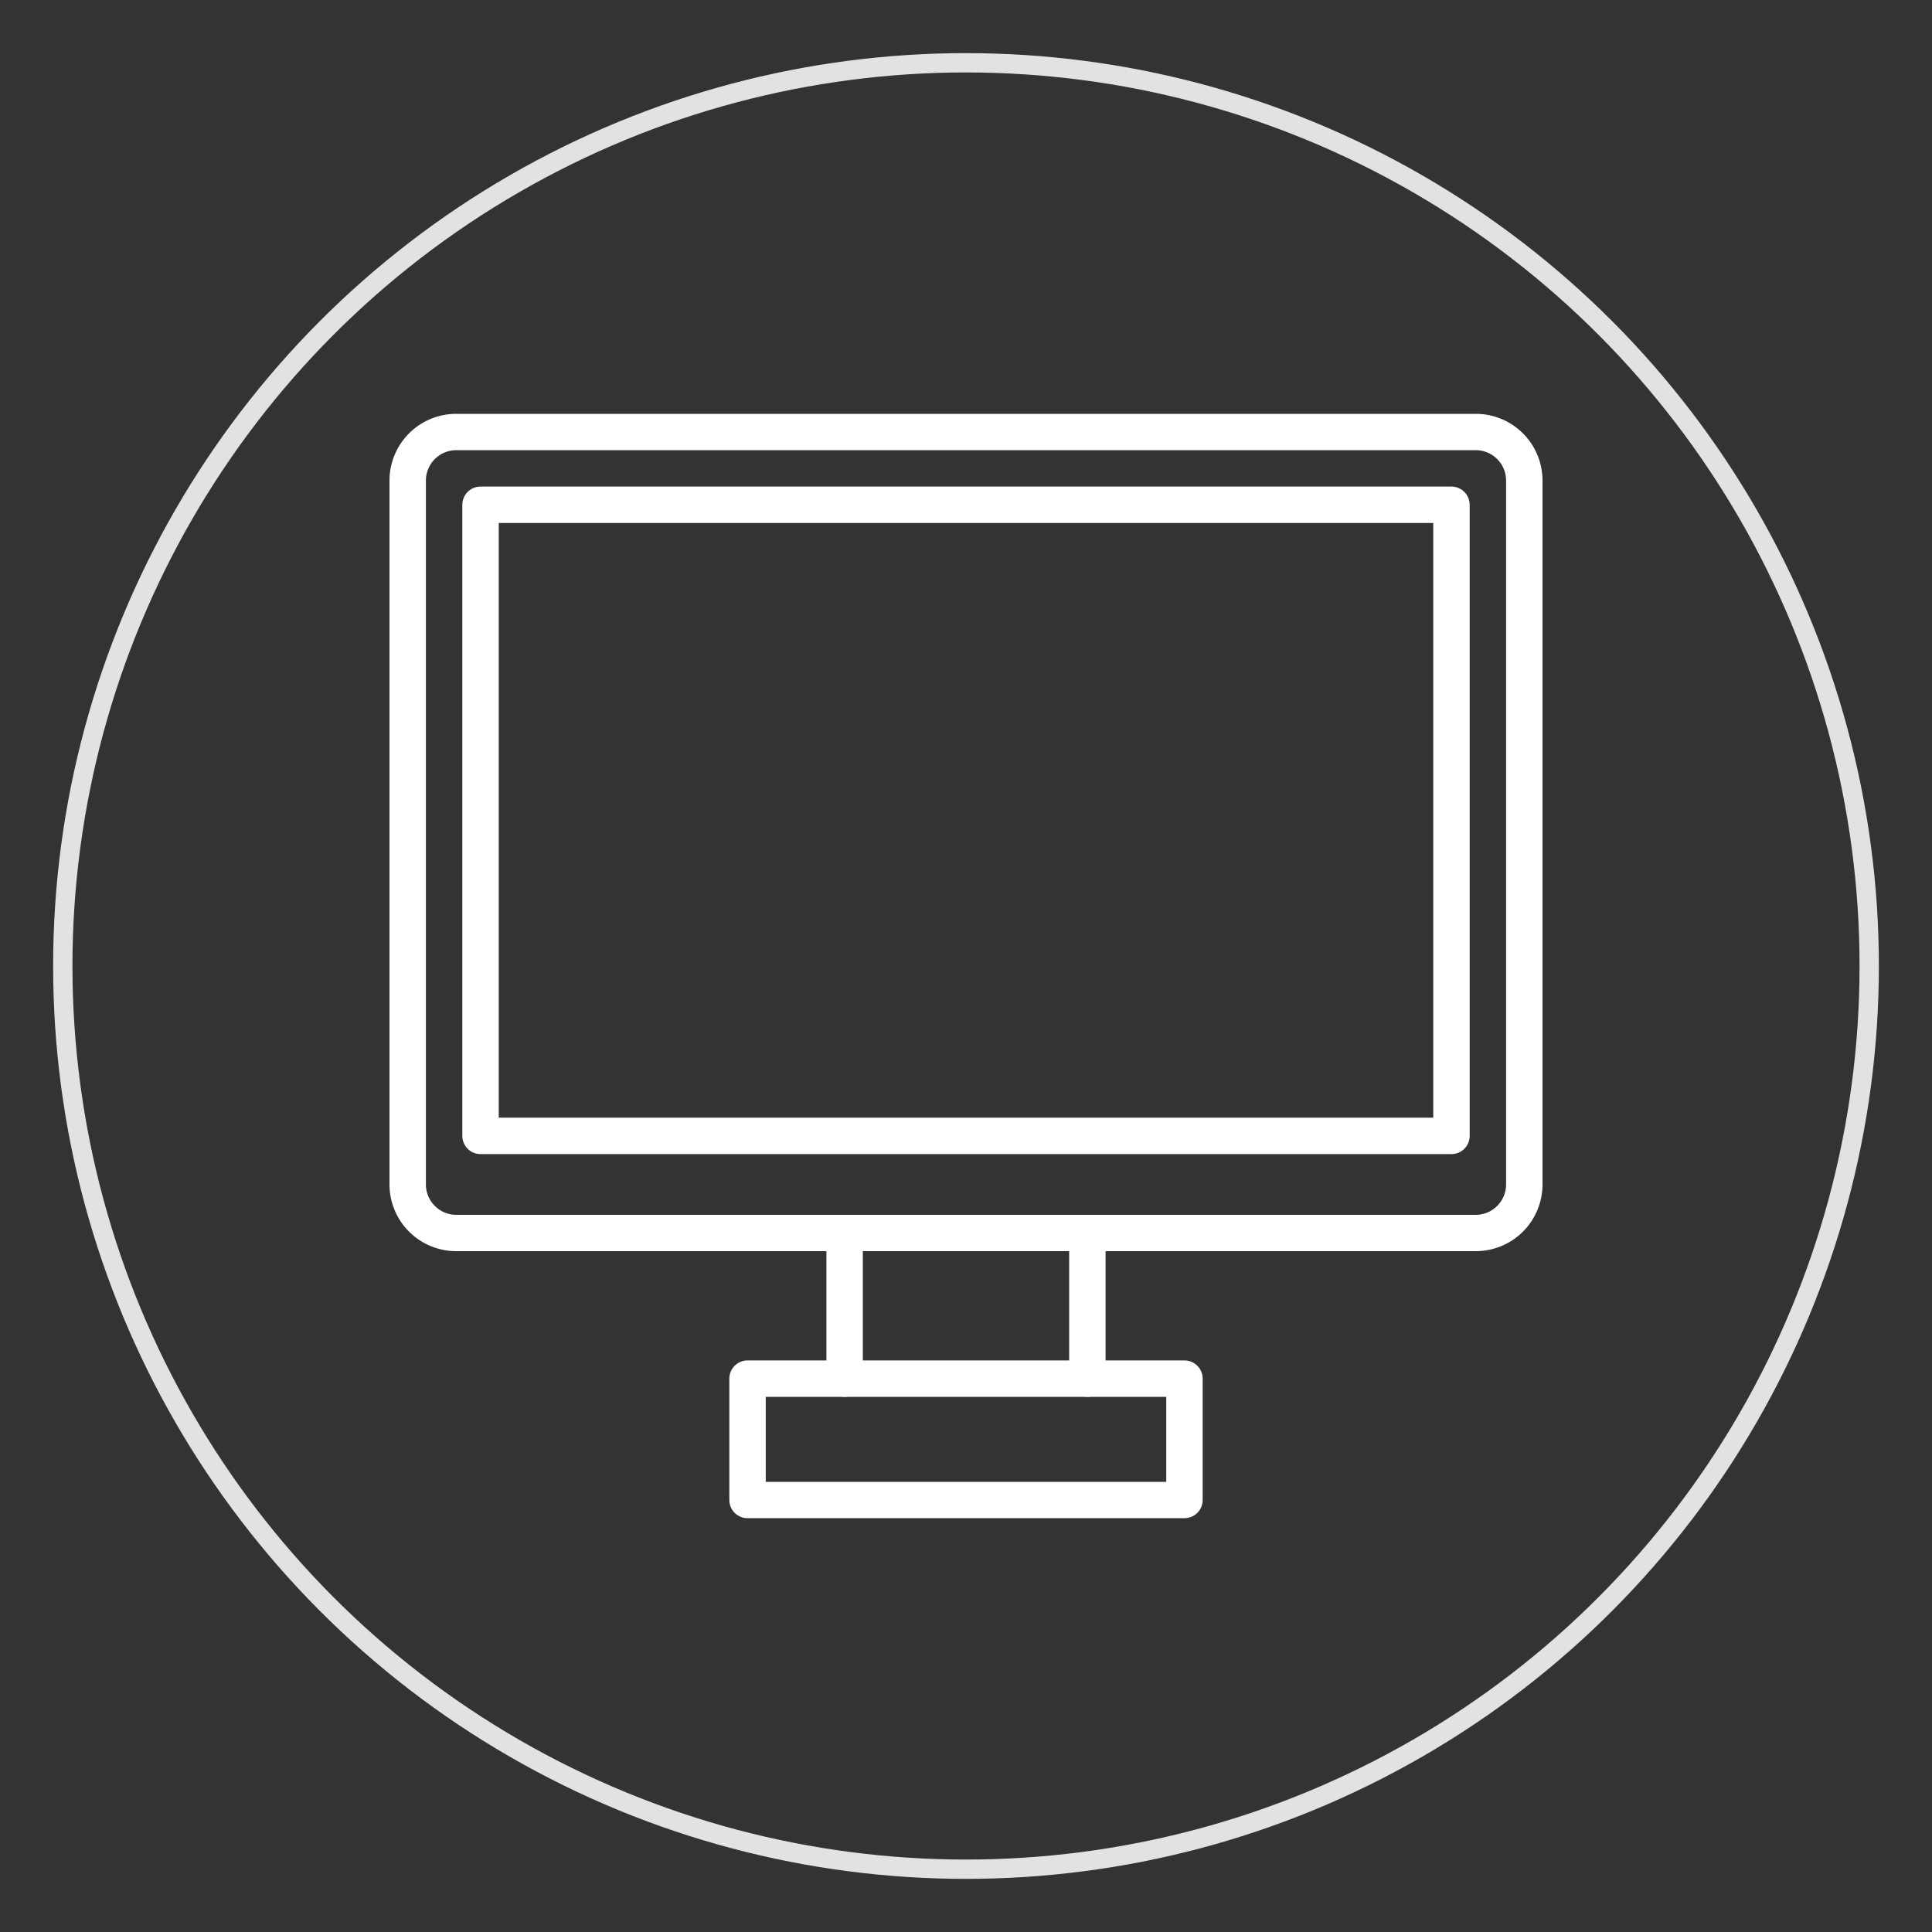
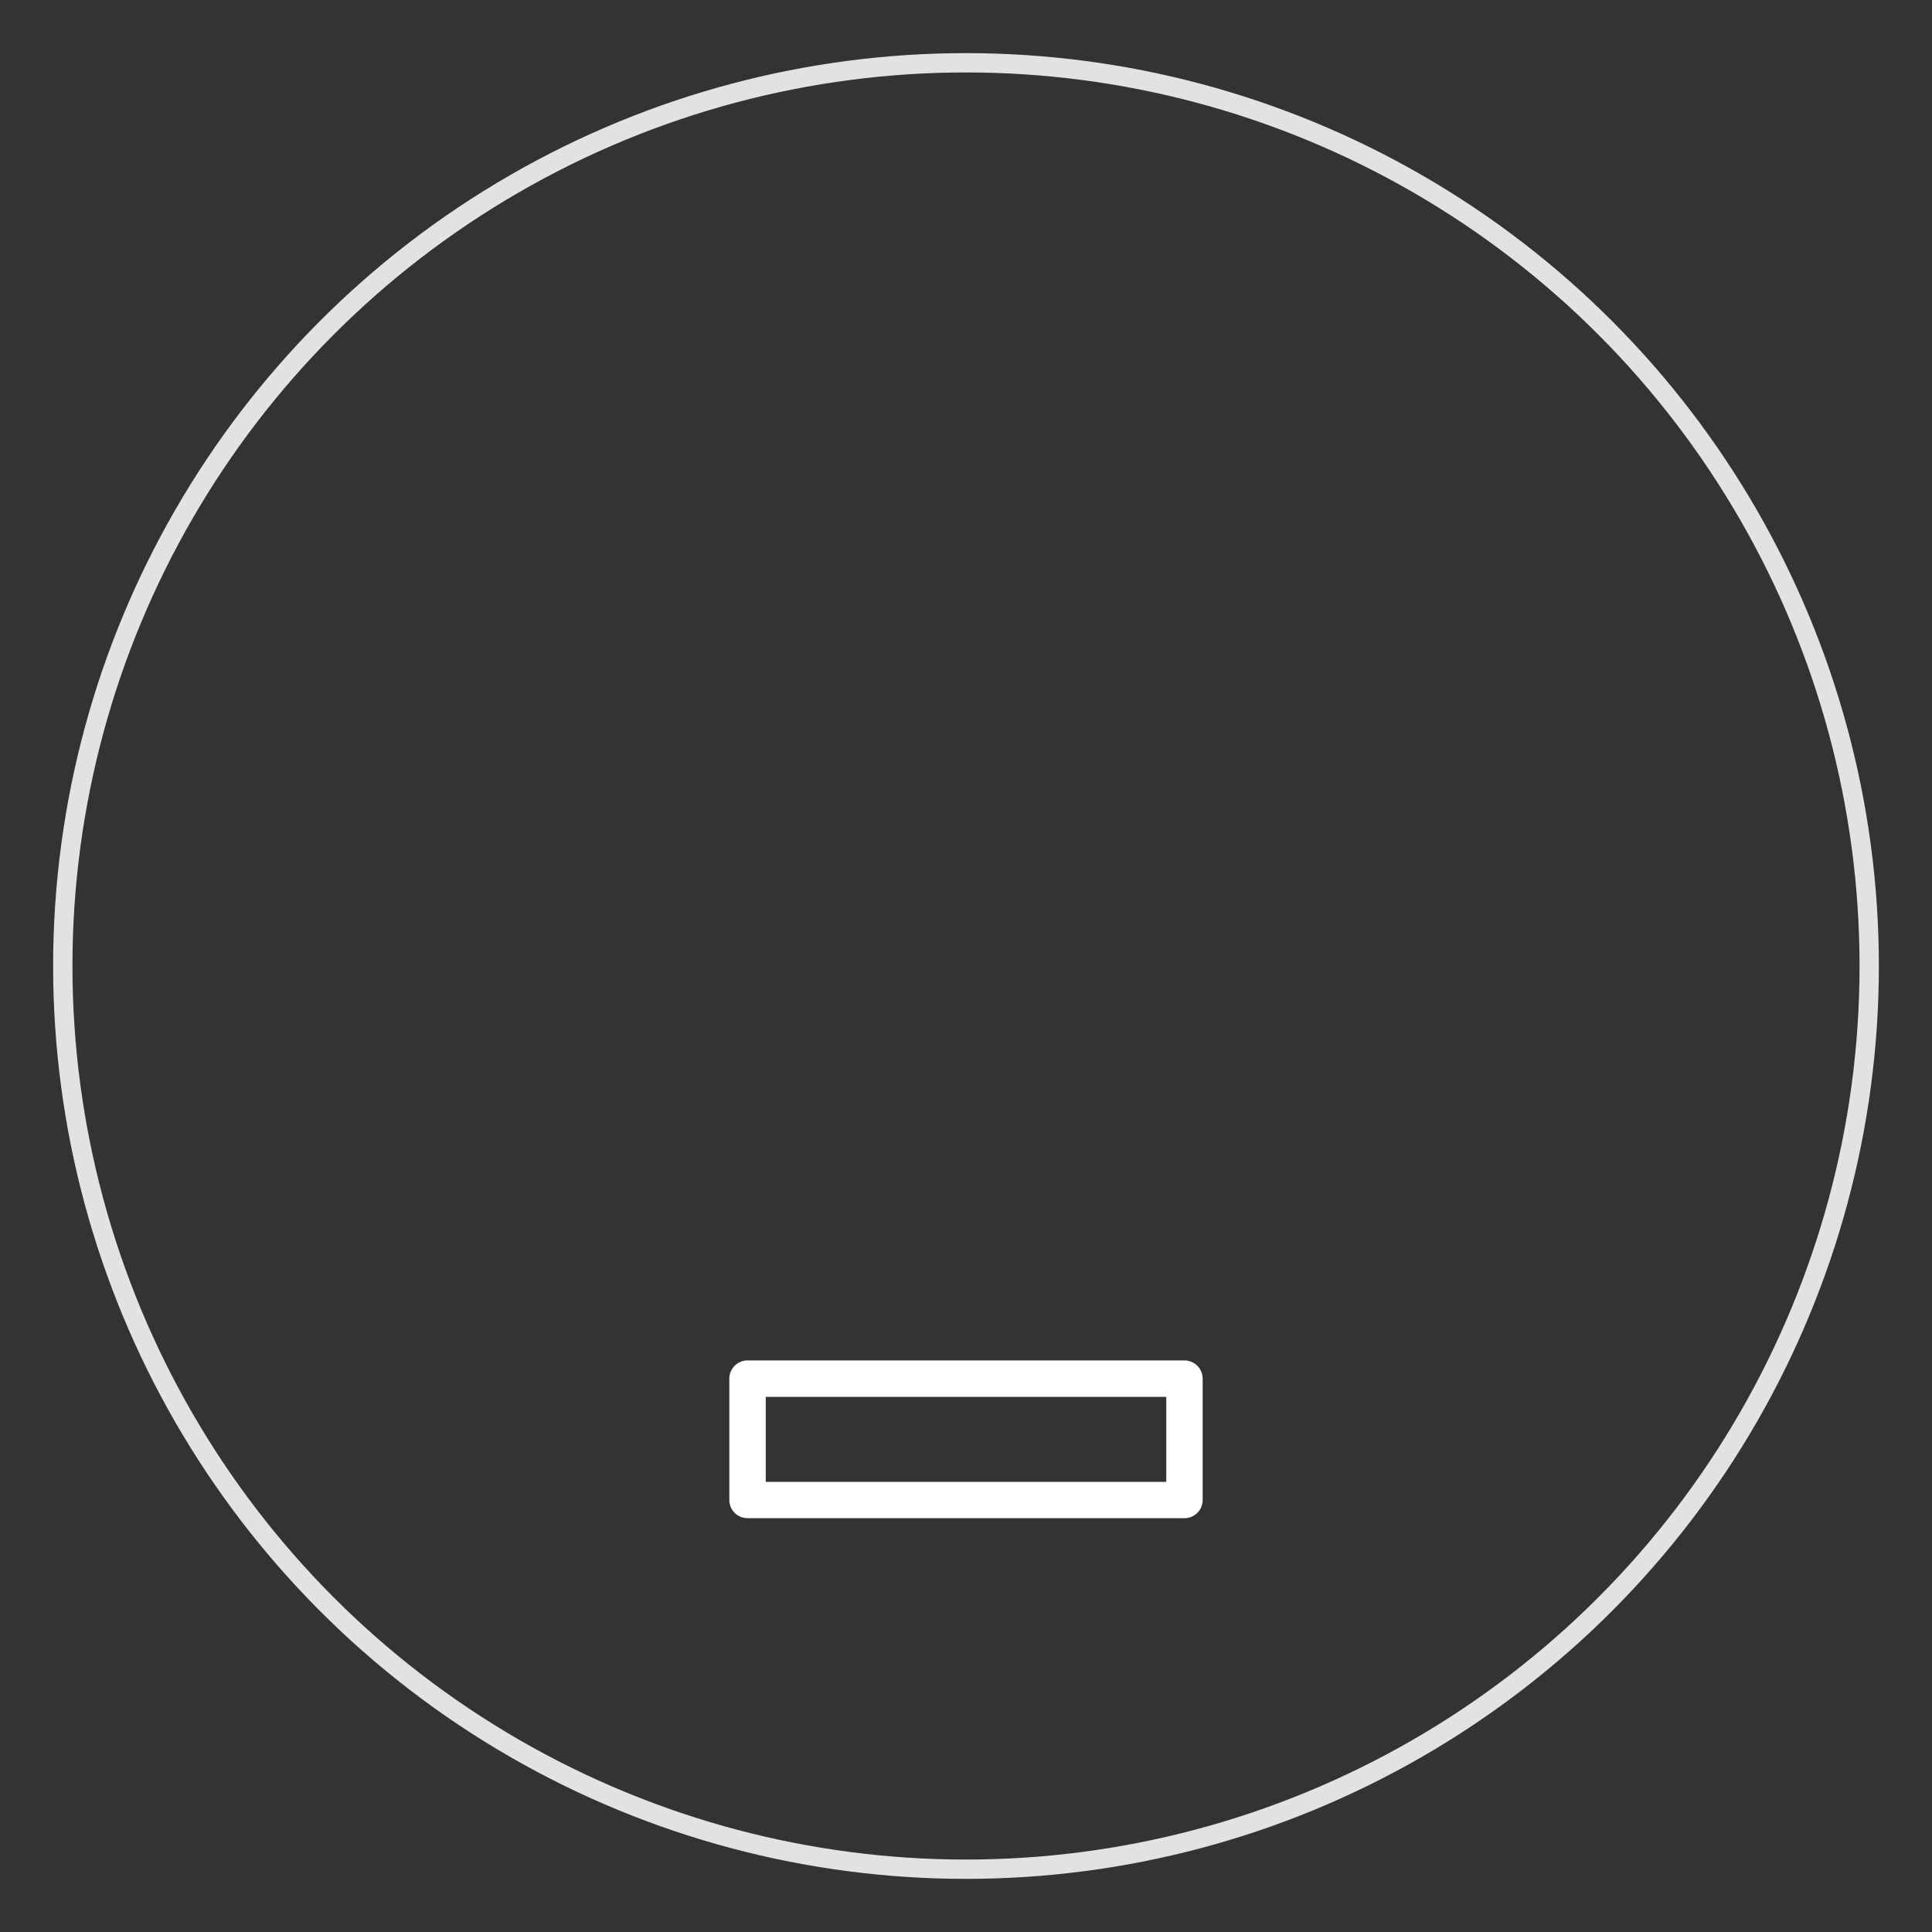
<svg xmlns="http://www.w3.org/2000/svg" viewBox="0 0 200 200">
  <rect x="0" y="0" width="200" height="200" fill="#333333" stroke="none" />
  <defs>
    <style>.cls-1{fill:#fff;}.cls-2{fill:none;stroke:#e2e2e2;stroke-miterlimit:10;stroke-width:2px;}</style>
  </defs>
  <g id="圖層_1" data-name="圖層 1">
    <g id="rect10877">
-       <path class="cls-1" d="M152.77,129.52H47.23a6.91,6.91,0,0,1-6.91-6.91V49.75a6.91,6.91,0,0,1,6.91-6.91H152.77a6.91,6.91,0,0,1,6.91,6.91v72.86A6.91,6.91,0,0,1,152.77,129.52ZM47.23,46.6a3.15,3.15,0,0,0-3.14,3.15v72.86a3.15,3.15,0,0,0,3.14,3.15H152.77a3.15,3.15,0,0,0,3.14-3.15V49.75a3.15,3.15,0,0,0-3.14-3.15Z" />
-     </g>
+       </g>
    <g id="path10881">
-       <path class="cls-1" d="M150.25,119.47H49.75a1.88,1.88,0,0,1-1.89-1.88V52.26a1.89,1.89,0,0,1,1.89-1.89h100.5a1.89,1.89,0,0,1,1.89,1.89v65.33A1.88,1.88,0,0,1,150.25,119.47ZM51.63,115.7h96.74V54.14H51.63Z" />
-     </g>
+       </g>
    <g id="path10883">
-       <path class="cls-1" d="M112.56,144.6a1.88,1.88,0,0,1-1.88-1.88V127.64a1.89,1.89,0,0,1,3.77,0v15.08A1.89,1.89,0,0,1,112.56,144.6Zm-25.12,0a1.89,1.89,0,0,1-1.89-1.88V127.64a1.89,1.89,0,0,1,3.77,0v15.08A1.88,1.88,0,0,1,87.44,144.6Z" />
-     </g>
+       </g>
    <g id="path10885">
      <path class="cls-1" d="M122.61,157.16H77.39a1.88,1.88,0,0,1-1.89-1.88V142.72a1.89,1.89,0,0,1,1.89-1.89h45.22a1.89,1.89,0,0,1,1.89,1.89v12.56A1.88,1.88,0,0,1,122.61,157.16ZM79.27,153.4h41.46v-8.8H79.27Z" />
    </g>
  </g>
  <g id="圖層_2" data-name="圖層 2">
    <circle class="cls-2" cx="100" cy="100" r="93.5" />
  </g>
</svg>